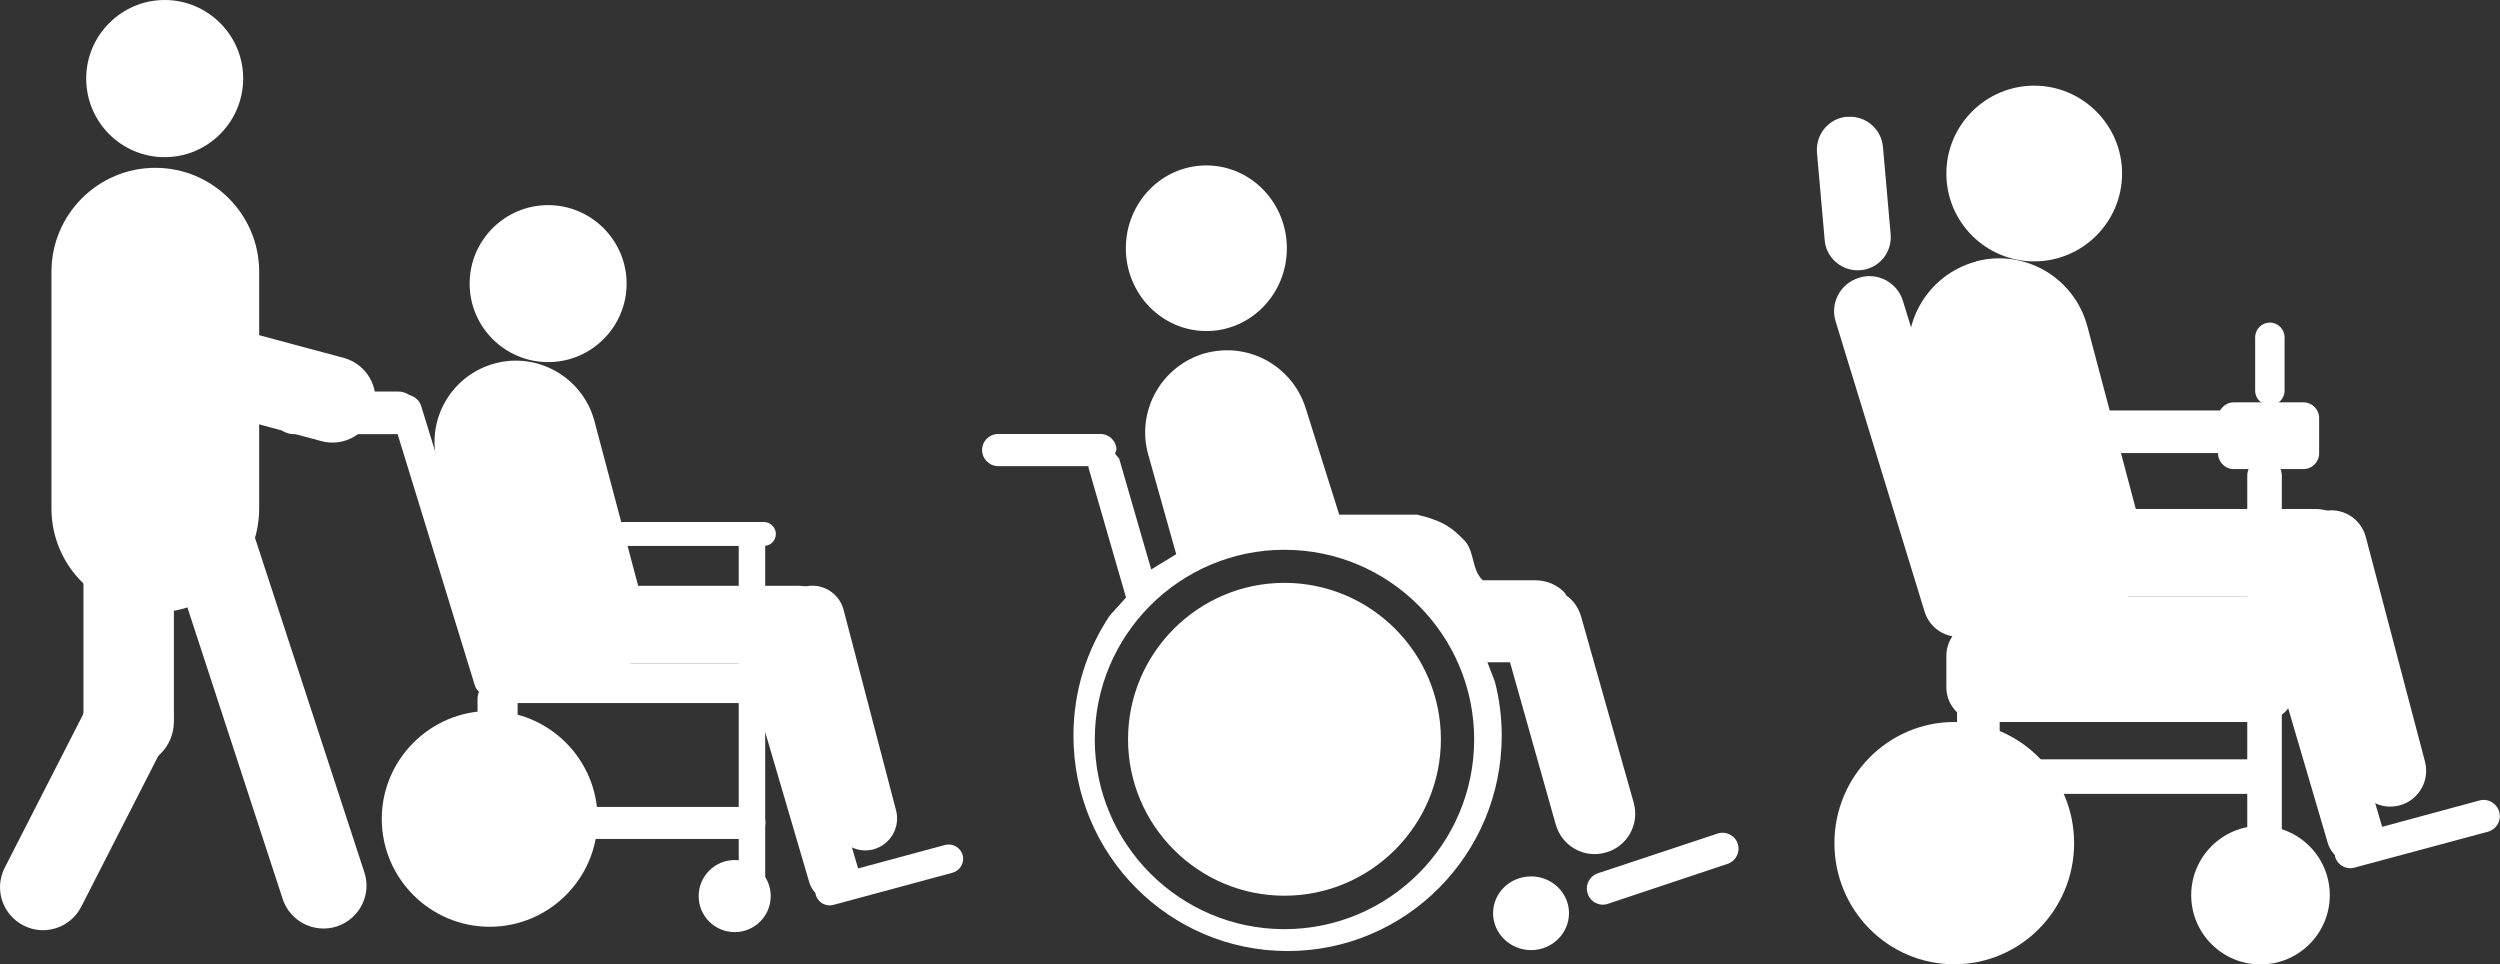
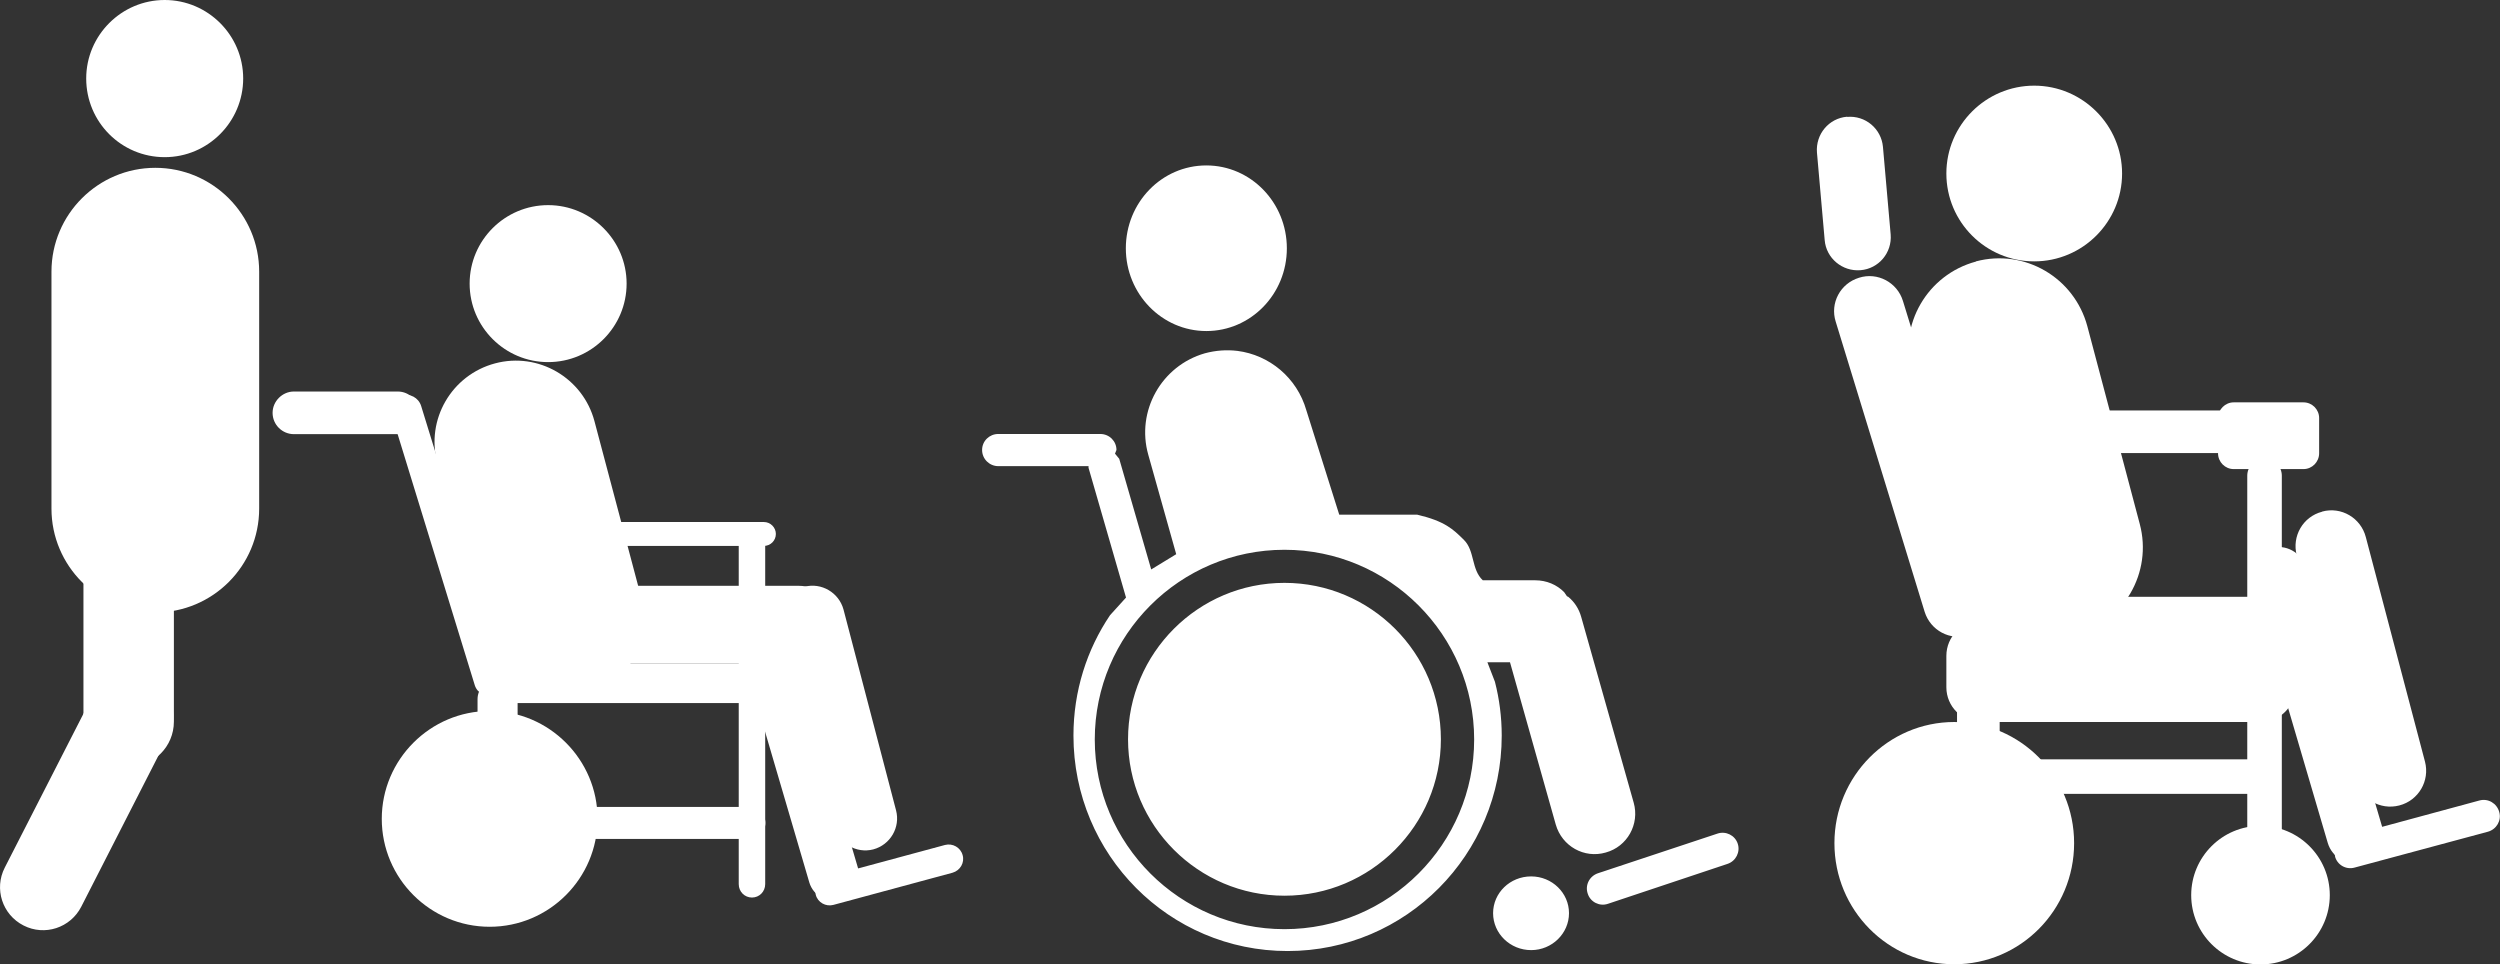
<svg xmlns="http://www.w3.org/2000/svg" id="_レイヤー_2" viewBox="0 0 136.01 52.46">
  <rect x="0" y="0" width="136.01" height="52.46" fill="#333333" stroke="none" />
  <defs>
    <style>.cls-1{fill:#fff;fill-rule:evenodd;}</style>
  </defs>
  <g id="_レイヤー_1-2">
    <g>
      <path class="cls-1" d="M83.3,47.68c1.14,0,2.06,.9,2.06,2s-.92,2.01-2.06,2.01-2.07-.9-2.07-2.01c0-1.1,.92-2,2.07-2h0Zm10.14-2.33c.45-.15,.95,.09,1.1,.55,.15,.45-.1,.95-.56,1.1l-6.5,2.17c-.46,.16-.96-.1-1.1-.55h0c-.16-.46,.09-.95,.55-1.11l6.51-2.16h0Zm-26.12-26.26c1.73,.22,3.24,1.45,3.75,3.23l1.79,5.68h4.24c1.49,.35,1.95,.78,2.55,1.38,.59,.59,.39,1.6,1.02,2.19h2.85c.62,0,1.18,.24,1.58,.65l.15,.22,.07,.03c.33,.27,.58,.65,.7,1.08l2.86,10.12c.33,1.17-.35,2.39-1.52,2.71-1.17,.34-2.38-.34-2.72-1.52l-2.49-8.83h-1.23l.41,1.06c.24,.93,.37,1.92,.37,2.93,0,6.47-5.21,11.72-11.65,11.72s-11.65-5.24-11.65-11.72c0-2.43,.73-4.68,1.99-6.55l.87-.96-2.04-7.06s0-.06,0-.09h-4.91c-.48,0-.88-.39-.88-.88s.4-.87,.88-.87h5.55c.49,0,.88,.39,.88,.87h0l-.08,.2,.23,.28,1.74,6.02h0l1.36-.83-1.52-5.41c-.67-2.37,.71-4.84,3.08-5.52,.6-.16,1.19-.2,1.77-.13h0Zm-1.69-10.09c2.42,0,4.38,2.02,4.38,4.51s-1.96,4.5-4.38,4.5-4.38-2.02-4.38-4.5c0-2.49,1.95-4.51,4.38-4.51h0Zm4.25,41.55c-5.69,0-10.32-4.63-10.32-10.32s4.63-10.32,10.32-10.32,10.32,4.63,10.32,10.32-4.63,10.32-10.32,10.32h0Zm0-18.84c-4.69,0-8.51,3.82-8.51,8.51s3.82,8.51,8.51,8.51,8.51-3.82,8.51-8.51c0-4.7-3.82-8.51-8.51-8.51h0Z" />
      <path class="cls-1" d="M100.49,6.36c.99-.09,1.86,.64,1.95,1.63l.42,4.77c.08,.99-.65,1.86-1.64,1.94h0c-.99,.08-1.87-.65-1.95-1.64l-.42-4.76c-.08-1,.65-1.87,1.64-1.95h0Z" />
      <path class="cls-1" d="M106.61,33.7c0-.68,.55-1.23,1.23-1.23h15.07c.69,0,1.23,.55,1.23,1.23h0c0,.69-.54,1.23-1.23,1.23h-15.07c-.68,0-1.23-.54-1.23-1.23h0Z" />
      <path class="cls-1" d="M101.14,15.11c1-.32,2.08,.25,2.39,1.27l4.85,15.79c.31,1-.26,2.08-1.27,2.39h0c-1.02,.31-2.08-.26-2.4-1.27l-4.84-15.79c-.32-1.01,.25-2.08,1.27-2.39h0Z" />
      <path class="cls-1" d="M107.5,14.22c2.65-.7,5.35,.88,6.06,3.53l2.85,10.75c.71,2.65-.87,5.36-3.51,6.06h0c-2.64,.71-5.35-.87-6.06-3.51l-2.85-10.76c-.71-2.64,.87-5.35,3.51-6.06h0Z" />
-       <path class="cls-1" d="M112.4,30.08c0-1.31,1.08-2.39,2.39-2.39h11.16c1.32,0,2.39,1.07,2.39,2.39h0c0,1.32-1.07,2.39-2.39,2.39h-11.16c-1.31,0-2.39-1.07-2.39-2.39h0Z" />
      <path class="cls-1" d="M126.34,27.83c1.04-.28,2.1,.35,2.37,1.39l3.22,12.22c.27,1.04-.35,2.11-1.4,2.38h0c-1.04,.27-2.1-.35-2.37-1.39l-3.21-12.22c-.27-1.04,.34-2.1,1.38-2.37h0Z" />
      <path class="cls-1" d="M99.8,45.87c0-3.64,2.93-6.59,6.52-6.59s6.52,2.95,6.52,6.59-2.92,6.59-6.52,6.59-6.52-2.94-6.52-6.59" />
      <path class="cls-1" d="M105.89,9.44c0-2.64,2.15-4.78,4.78-4.78s4.78,2.15,4.78,4.78-2.14,4.78-4.78,4.78-4.78-2.14-4.78-4.78" />
      <path class="cls-1" d="M119.21,48.7c0-2.08,1.69-3.77,3.77-3.77s3.77,1.69,3.77,3.77-1.69,3.77-3.77,3.77c-2.07,0-3.77-1.68-3.77-3.77" />
      <path class="cls-1" d="M123.2,24.94c.53,0,.94,.43,.94,.94v25.21c0,.52-.42,.94-.94,.94h0c-.52,0-.94-.42-.94-.94V25.88c0-.52,.43-.94,.94-.94h0Z" />
      <path class="cls-1" d="M127.04,46.59c-.13-.47,.14-.95,.61-1.08l7.24-1.96c.47-.13,.95,.15,1.08,.63h0c.13,.46-.15,.94-.62,1.07l-7.25,1.95c-.46,.13-.95-.14-1.07-.62h0Z" />
      <path class="cls-1" d="M123.53,29.82c.81-.24,1.67,.23,1.92,1.04l4.15,14.13c.24,.81-.23,1.67-1.04,1.91h0c-.82,.25-1.68-.23-1.92-1.04l-4.15-14.12c-.24-.83,.23-1.68,1.04-1.92h0Z" />
      <path class="cls-1" d="M113.13,23.49c0-.64,.52-1.16,1.16-1.16h7.83c.64,0,1.16,.52,1.16,1.16h0c0,.64-.52,1.16-1.16,1.16h-7.83c-.63,0-1.16-.52-1.16-1.16h0Z" />
      <path class="cls-1" d="M107.63,33.48c.64,0,1.16,.53,1.16,1.16v6.52c0,.65-.52,1.16-1.16,1.16h0c-.64,0-1.16-.51-1.16-1.16v-6.52c0-.64,.52-1.16,1.16-1.16h0Z" />
      <path class="cls-1" d="M109.51,42.25c0-.52,.43-.94,.94-.94h12.46c.53,0,.94,.43,.94,.94h0c0,.52-.42,.94-.94,.94h-12.46c-.52,0-.94-.42-.94-.94h0Z" />
      <path class="cls-1" d="M105.89,35.68c0-1.05,.85-1.9,1.9-1.9h15.19c1.05,0,1.89,.85,1.89,1.9v1.71c0,1.05-.84,1.89-1.89,1.89h-15.19c-1.05,0-1.9-.84-1.9-1.89v-1.71Z" />
      <path class="cls-1" d="M125.32,21.89c.47,0,.85,.39,.85,.85v1.92c0,.47-.38,.86-.85,.86h-3.8c-.46,0-.85-.38-.85-.86v-1.92c0-.46,.39-.85,.85-.85h3.8Z" />
-       <path class="cls-1" d="M123.49,17.55c.44,0,.8,.36,.8,.8v2.9c0,.44-.35,.8-.8,.8h0c-.43,0-.8-.35-.8-.8v-2.9c0-.44,.36-.8,.8-.8h0Z" />
      <path class="cls-1" d="M14.83,22.46c0-.63,.53-1.16,1.16-1.16h5.65c.64,0,1.16,.53,1.16,1.16h0c0,.64-.52,1.16-1.16,1.16h-5.65c-.63,0-1.16-.51-1.16-1.16h0Z" />
      <path class="cls-1" d="M26.13,37.16c0-.6,.49-1.08,1.09-1.08h13.47c.61,0,1.09,.49,1.09,1.08h0c0,.61-.48,1.09-1.09,1.09h-13.47c-.6,0-1.09-.48-1.09-1.09h0Z" />
      <path class="cls-1" d="M21.86,21.52c.44-.14,.91,.12,1.05,.56l4.53,14.7c.13,.45-.12,.91-.56,1.05h0c-.44,.13-.91-.11-1.05-.55l-4.52-14.71c-.14-.44,.11-.91,.55-1.05h0Z" />
      <path class="cls-1" d="M26.93,19.77c2.35-.63,4.78,.78,5.41,3.14l2.55,9.61c.63,2.36-.78,4.78-3.14,5.41h0c-2.36,.63-4.78-.78-5.41-3.14l-2.55-9.61c-.63-2.36,.78-4.78,3.14-5.41h0Z" />
      <path class="cls-1" d="M31.35,33.97c0-1.16,.94-2.1,2.1-2.1h10c1.17,0,2.1,.94,2.1,2.1h0c0,1.17-.93,2.1-2.1,2.1h-10c-1.16,0-2.1-.93-2.1-2.1h0Z" />
      <path class="cls-1" d="M43.77,31.92c.92-.24,1.87,.32,2.12,1.24l2.86,10.93c.24,.92-.31,1.87-1.24,2.12h0c-.92,.24-1.87-.32-2.12-1.24l-2.86-10.92c-.25-.93,.31-1.88,1.24-2.13h0Z" />
      <path class="cls-1" d="M20.77,44.55c0-3.23,2.64-5.87,5.87-5.87s5.87,2.64,5.87,5.87-2.63,5.87-5.87,5.87c-3.23,0-5.87-2.63-5.87-5.87" />
      <path class="cls-1" d="M25.55,15.43c0-2.36,1.92-4.27,4.27-4.27s4.27,1.92,4.27,4.27-1.91,4.27-4.27,4.27c-2.35,0-4.27-1.91-4.27-4.27" />
-       <path class="cls-1" d="M38.01,48.75c0-1.08,.88-1.96,1.96-1.96s1.96,.88,1.96,1.96-.87,1.96-1.96,1.96c-1.08,0-1.96-.87-1.96-1.96" />
      <path class="cls-1" d="M40.91,28.4c.41,0,.72,.32,.72,.72v18.98c0,.41-.32,.73-.72,.73h0c-.4,0-.72-.32-.72-.73V29.12c0-.4,.33-.72,.72-.72h0Z" />
      <path class="cls-1" d="M44.38,48.68c-.11-.43,.14-.85,.55-.96l6.48-1.75c.42-.11,.85,.14,.96,.55h0c.12,.41-.13,.84-.55,.96l-6.48,1.75c-.41,.11-.85-.13-.96-.55h0Z" />
      <path class="cls-1" d="M41.26,33.69c.72-.22,1.49,.21,1.71,.93l3.71,12.61c.21,.73-.21,1.49-.94,1.71h0c-.72,.22-1.49-.2-1.71-.93l-3.7-12.61c-.22-.73,.2-1.5,.93-1.71h0Z" />
      <path class="cls-1" d="M8.45,9.13c3.12,0,5.65,2.54,5.65,5.65v12.89c0,3.12-2.53,5.65-5.65,5.65h0c-3.11,0-5.65-2.53-5.65-5.65V14.78c0-3.12,2.54-5.65,5.65-5.65h0Z" />
-       <path class="cls-1" d="M10.68,27.04c1.23-.4,2.55,.27,2.96,1.51l6.18,18.9c.41,1.22-.26,2.54-1.49,2.95h0c-1.23,.4-2.55-.27-2.95-1.49l-6.18-18.91c-.4-1.22,.27-2.54,1.49-2.95h0Z" />
      <path class="cls-1" d="M7,27.09c1.37,0,2.46,1.1,2.46,2.46v9.71c0,1.36-1.1,2.46-2.46,2.46h0c-1.36,0-2.46-1.1-2.46-2.46v-9.71c0-1.36,1.11-2.46,2.46-2.46h0Z" />
      <path class="cls-1" d="M8.16,36.88c1.15,.59,1.6,1.99,1.01,3.15l-4.75,9.3c-.59,1.15-1.99,1.61-3.14,1.02h0c-1.16-.59-1.61-2-1.02-3.15l4.76-9.31c.59-1.15,1.99-1.6,3.15-1.01h0Z" />
-       <path class="cls-1" d="M6.82,18.71c.33-1.25,1.61-1.99,2.86-1.66l9.02,2.42c1.25,.34,1.98,1.62,1.65,2.87h0c-.34,1.25-1.62,1.99-2.86,1.66l-9.02-2.43c-1.25-.33-1.99-1.61-1.65-2.86h0Z" />
      <path class="cls-1" d="M4.69,4.27C4.69,1.92,6.61,0,8.96,0s4.27,1.92,4.27,4.27-1.91,4.28-4.27,4.28c-2.36,0-4.27-1.91-4.27-4.28" />
      <path class="cls-1" d="M30.77,29.05c0-.35,.3-.65,.65-.65h10.14c.36,0,.65,.3,.65,.65h0c0,.36-.29,.65-.65,.65h-10.14c-.35,0-.65-.29-.65-.65h0Z" />
      <path class="cls-1" d="M27.07,36.95c.61,0,1.09,.49,1.09,1.09v5.79c0,.61-.48,1.09-1.09,1.09h0c-.6,0-1.09-.48-1.09-1.09v-5.79c0-.6,.49-1.09,1.09-1.09h0Z" />
      <path class="cls-1" d="M28.74,44.77c0-.48,.39-.87,.87-.87h11.16c.48,0,.87,.39,.87,.87h0c0,.48-.39,.87-.87,.87h-11.16c-.48,0-.87-.39-.87-.87h0Z" />
    </g>
  </g>
</svg>